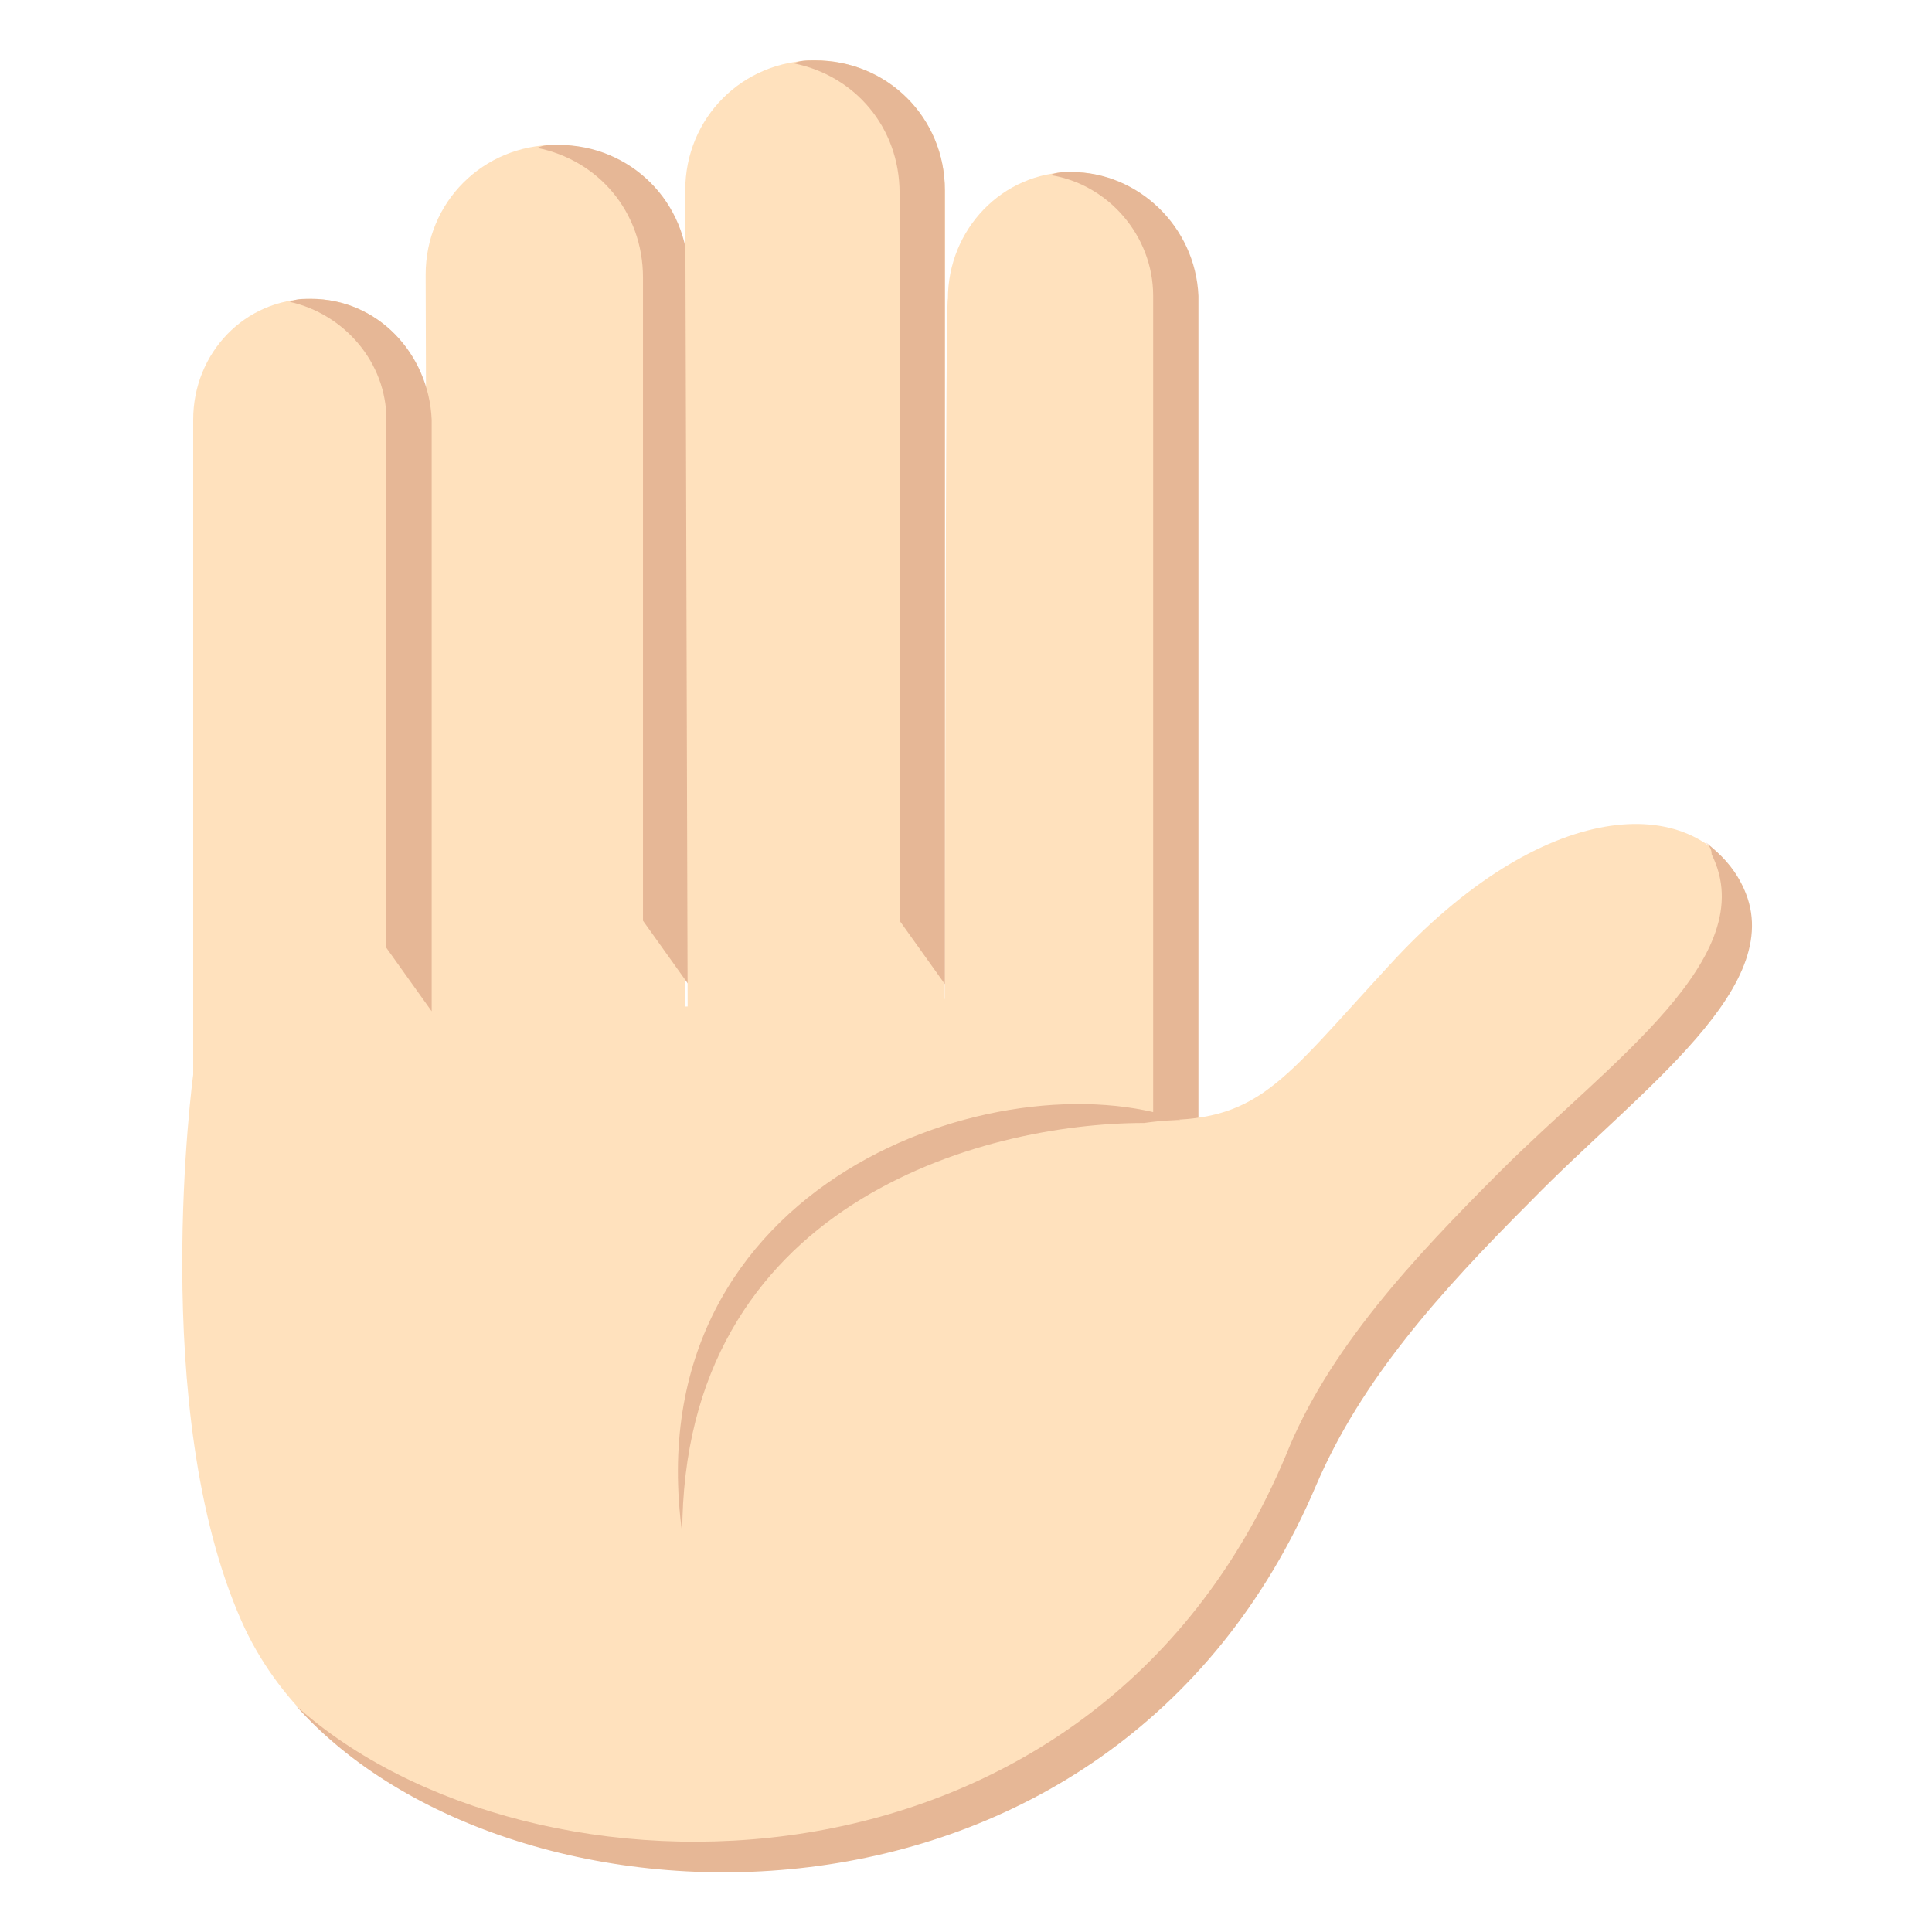
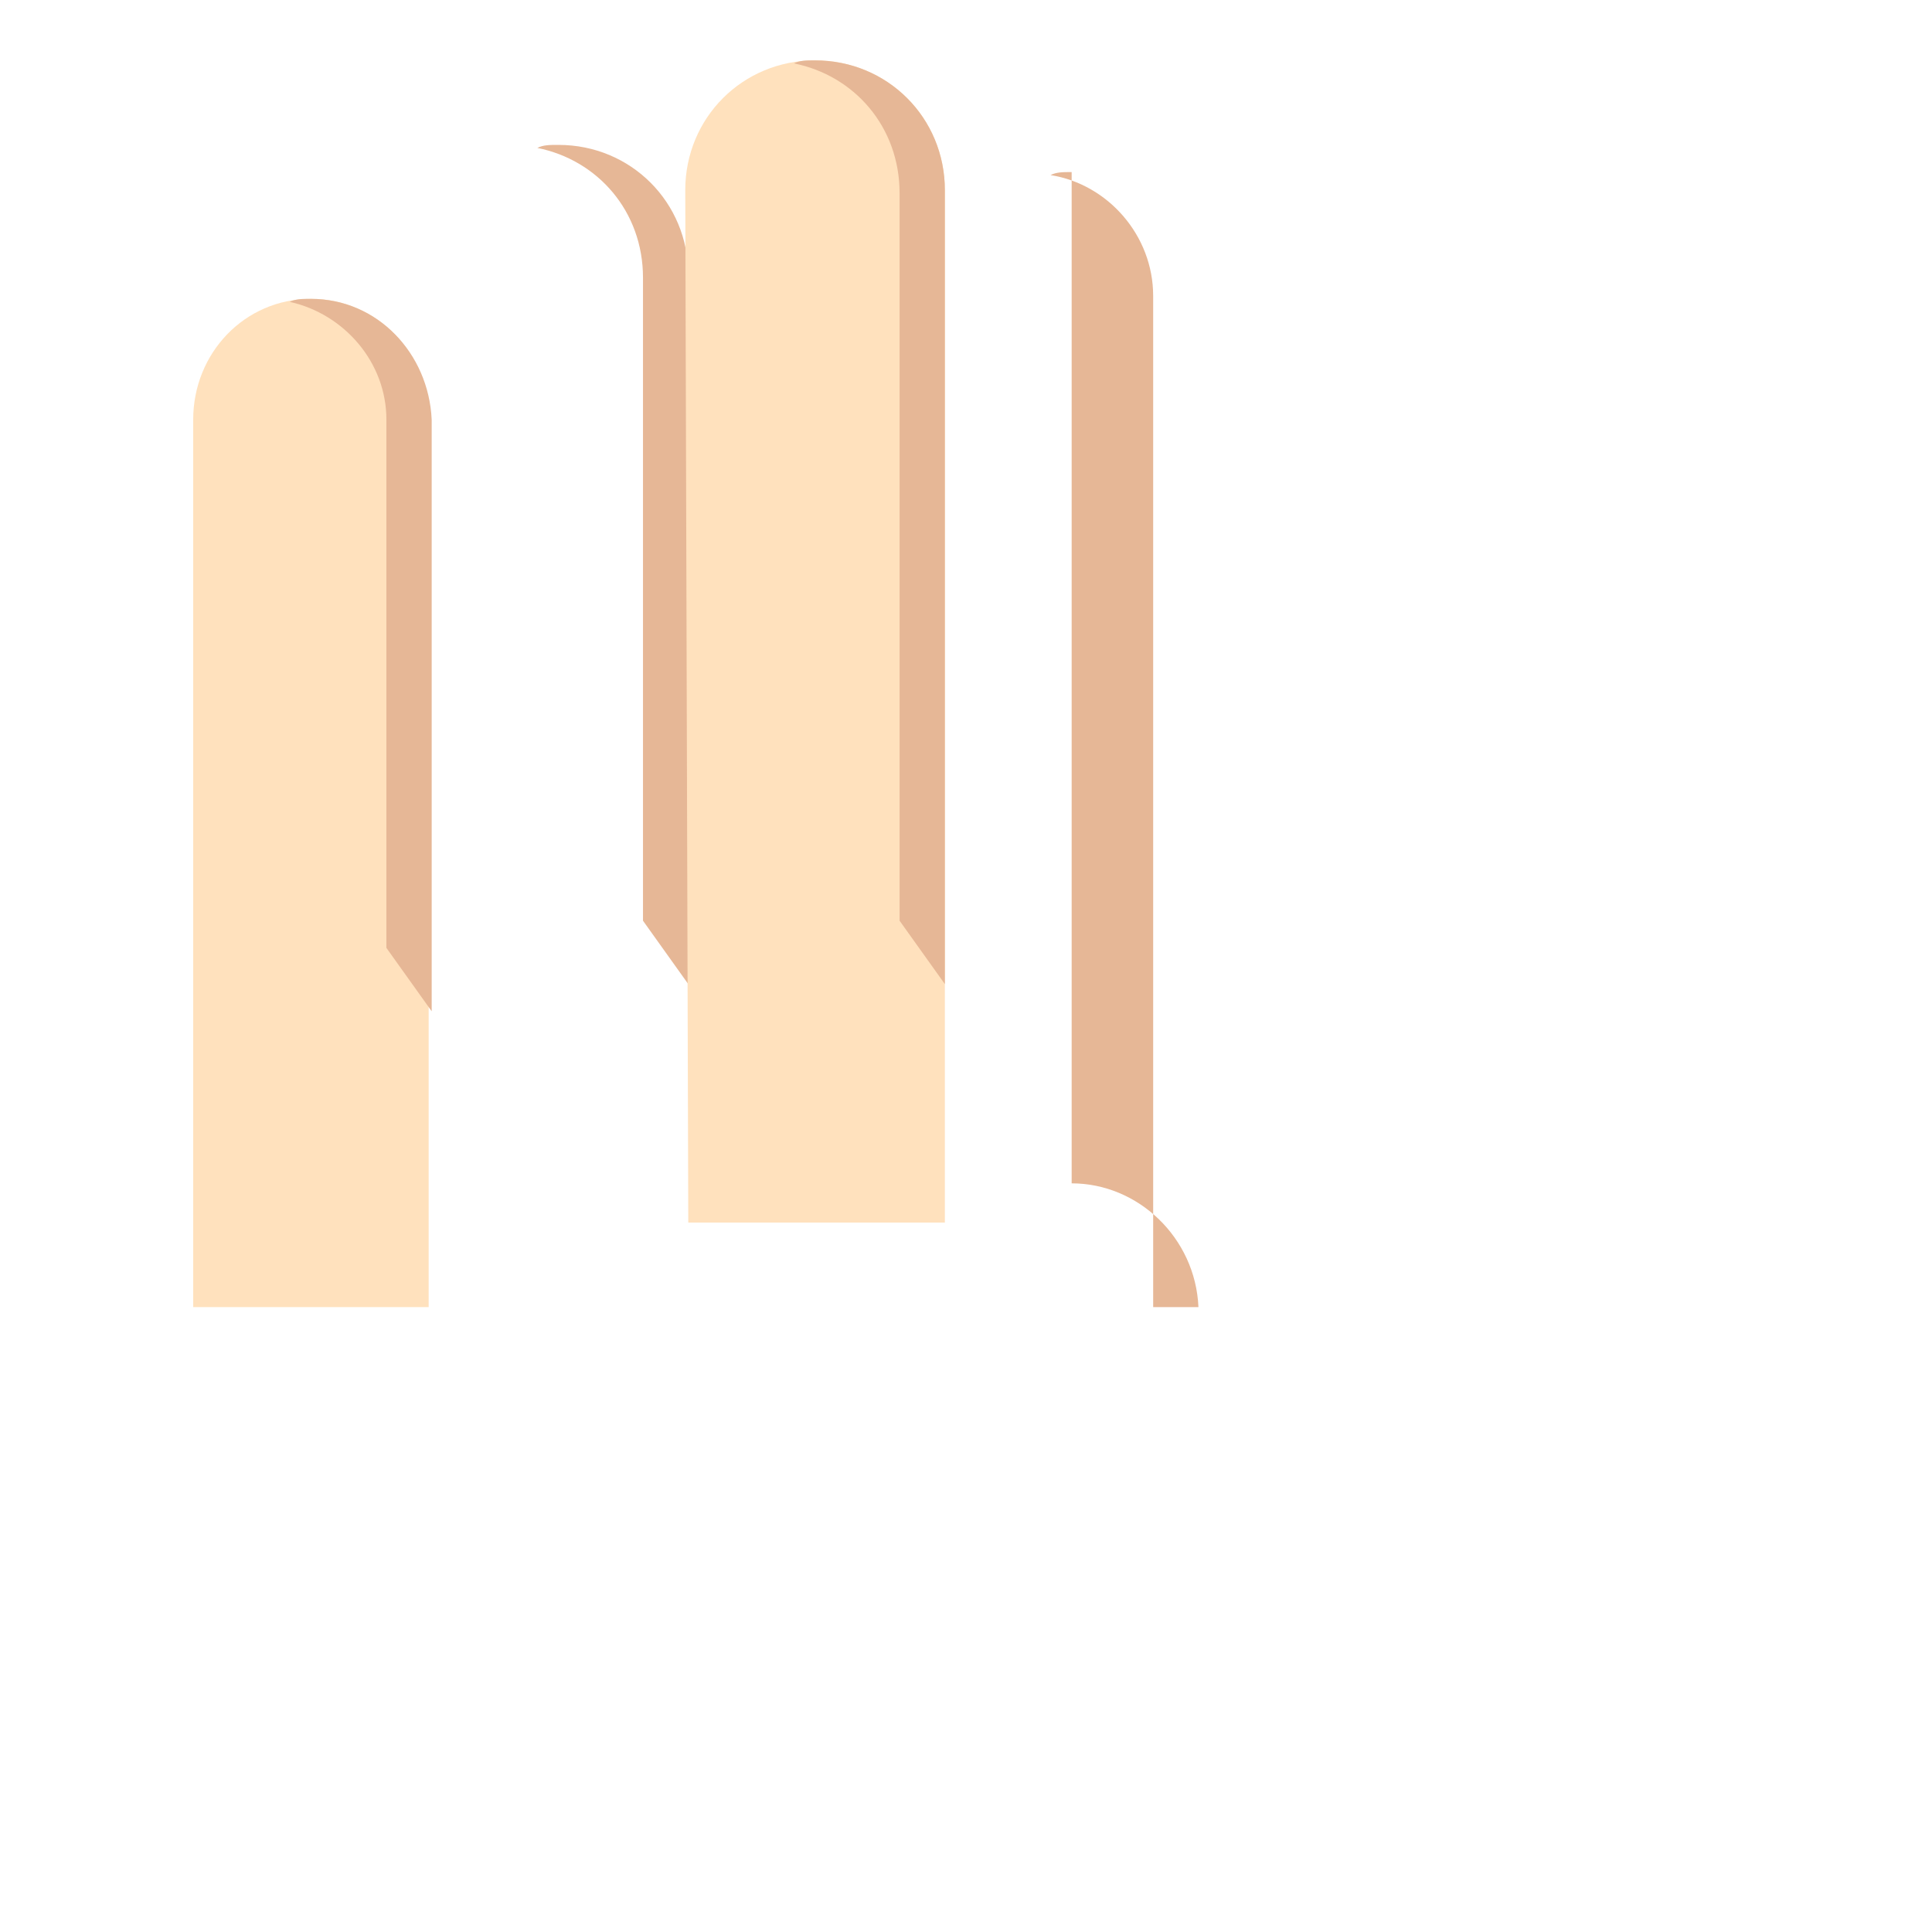
<svg xmlns="http://www.w3.org/2000/svg" viewBox="0 0 64 64" enable-background="new 0 0 64 64">
  <g fill="#ffe1bd">
    <path d="m10.3 9.9c-2.2 0-3.9 1.8-3.9 4v29.4h7.8v-29.4c0-2.2-1.7-4-3.9-4" />
-     <path d="m31.3 43.3h8.3v-33.5c0-2.2-1.9-4.1-4.1-4.1-2.3 0-4.1 1.9-4.1 4.2-.1 0-.1 33.4-.1 33.4" />
  </g>
-   <path d="m35.5 5.7c-.3 0-.5 0-.7.1 1.9.3 3.4 2 3.4 4v33.5h1.5v-33.5c-.1-2.3-2-4.1-4.2-4.1" fill="#e6b796" />
-   <path d="m14.2 43.3h8.5v-34.2c0-2.4-1.9-4.3-4.3-4.3-2.4 0-4.3 1.9-4.3 4.3l.1 34.2" fill="#ffe1bd" />
+   <path d="m35.5 5.7c-.3 0-.5 0-.7.1 1.9.3 3.4 2 3.4 4v33.5h1.5c-.1-2.3-2-4.1-4.2-4.1" fill="#e6b796" />
  <path d="m18.5 4.8c-.3 0-.5 0-.7.1 2 .4 3.5 2.1 3.5 4.3v21.3l1.5 2.1v-23.5c0-2.4-1.9-4.3-4.3-4.3" fill="#e6b796" />
  <path d="m22.8 40.5h8.5v-34.2c0-2.4-1.9-4.3-4.3-4.3-2.4 0-4.3 1.9-4.3 4.3l.1 34.2" fill="#ffe1bd" />
  <g fill="#e6b796">
    <path d="m27 2c-.3 0-.5 0-.7.1 2 .4 3.5 2.1 3.5 4.3v24.1l1.5 2.1v-26.3c0-2.4-1.9-4.3-4.3-4.3" />
    <path d="m10.3 9.9c-.3 0-.5 0-.7.1 1.8.4 3.2 2 3.2 3.9v17.5l1.5 2.1v-19.6c-.1-2.2-1.8-4-4-4" />
  </g>
-   <path d="m57.7 29.3c-1.6-3.1-6.6-2.9-11.7 2.7-3.6 3.9-4.3 5.2-7.9 5.1v-4.1c0 0-31.7.1-31.7 2.6 0 0-1.5 11.1 1.6 18.1 4.6 10.4 26.2 12 35.3-4.9 5.3-10 16.1-16.2 14.4-19.5" fill="#ffe1bd" />
  <g fill="#e6b796">
-     <path d="m57.7 29.3c-.3-.6-.7-1-1.2-1.4.1.1.2.2.2.4 1.7 3.4-3.4 6.9-7 10.5-2.9 2.9-5.7 5.9-7.1 9.4-6.4 15.3-25 15.3-32.8 8.3 7.1 8 27 8.7 33.8-7.3 1.5-3.5 4.1-6.4 7.1-9.4 3.6-3.7 8.7-7.2 7-10.5" />
-     <path d="m39.1 37.1c-5.9-2.1-18.1 2-16.5 13.7 0-10.9 9.9-13.6 15.3-13.6.7-.1 1.2-.1 1.2-.1" />
-   </g>
+     </g>
</svg>